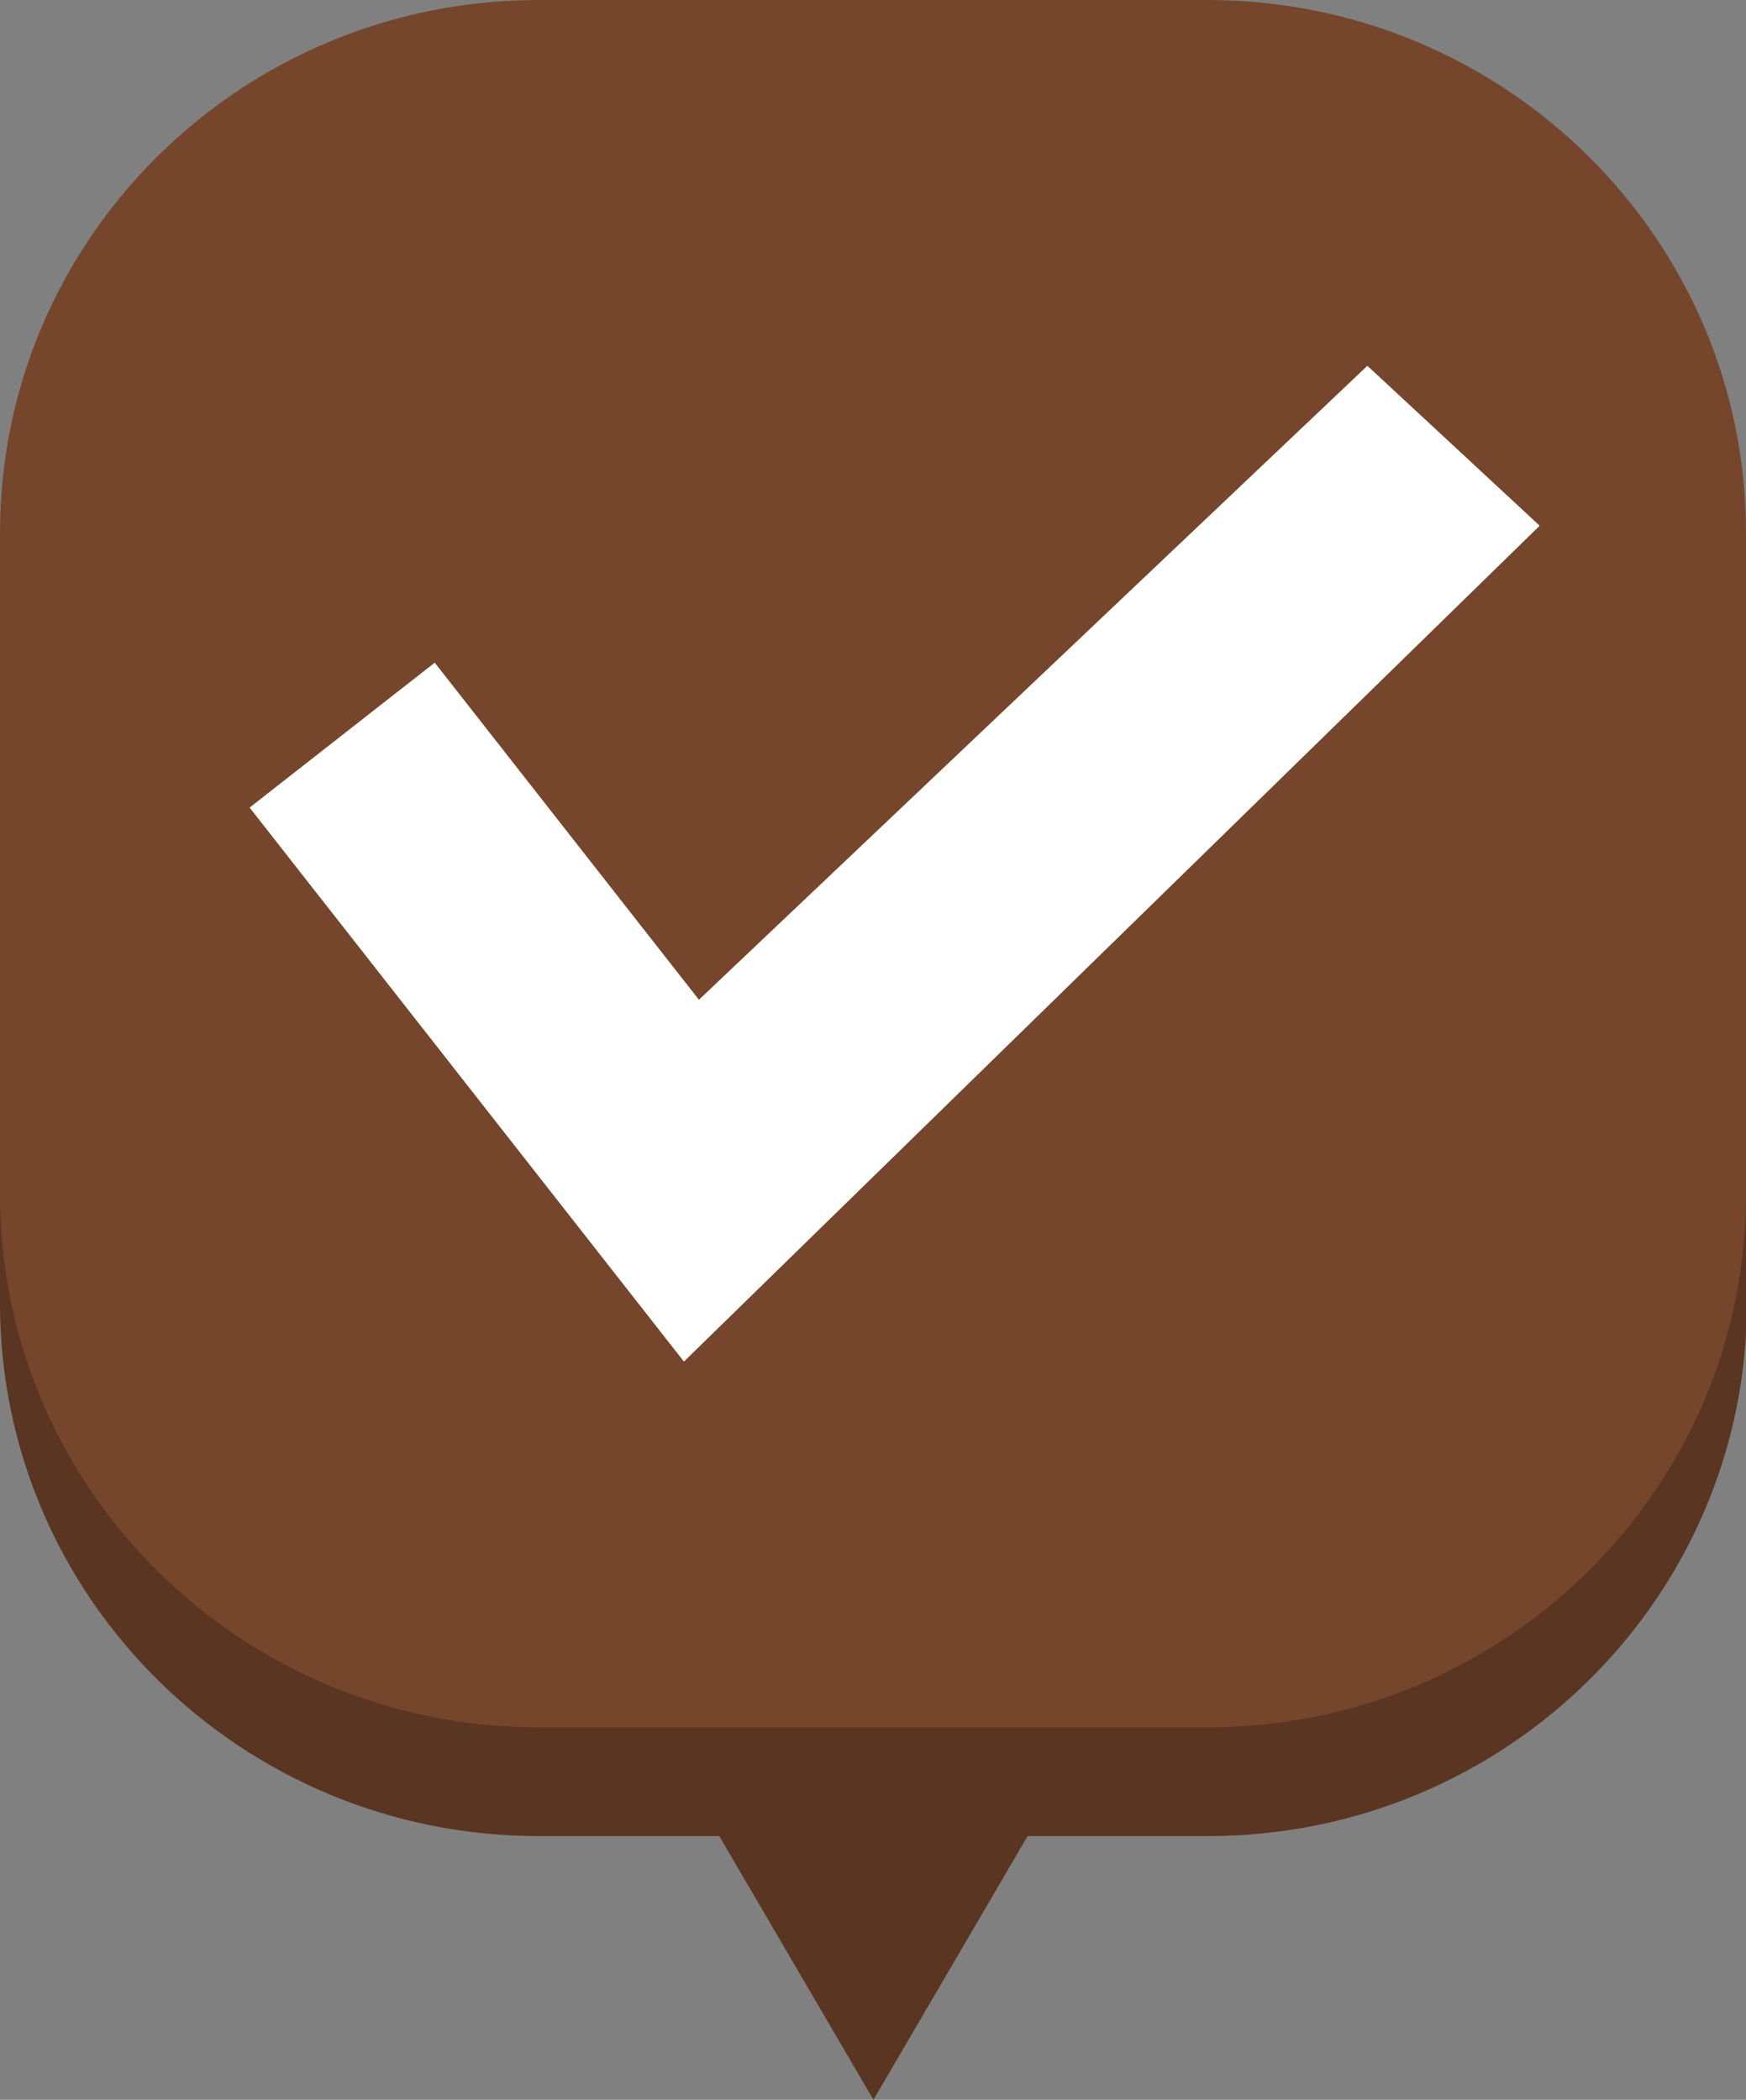
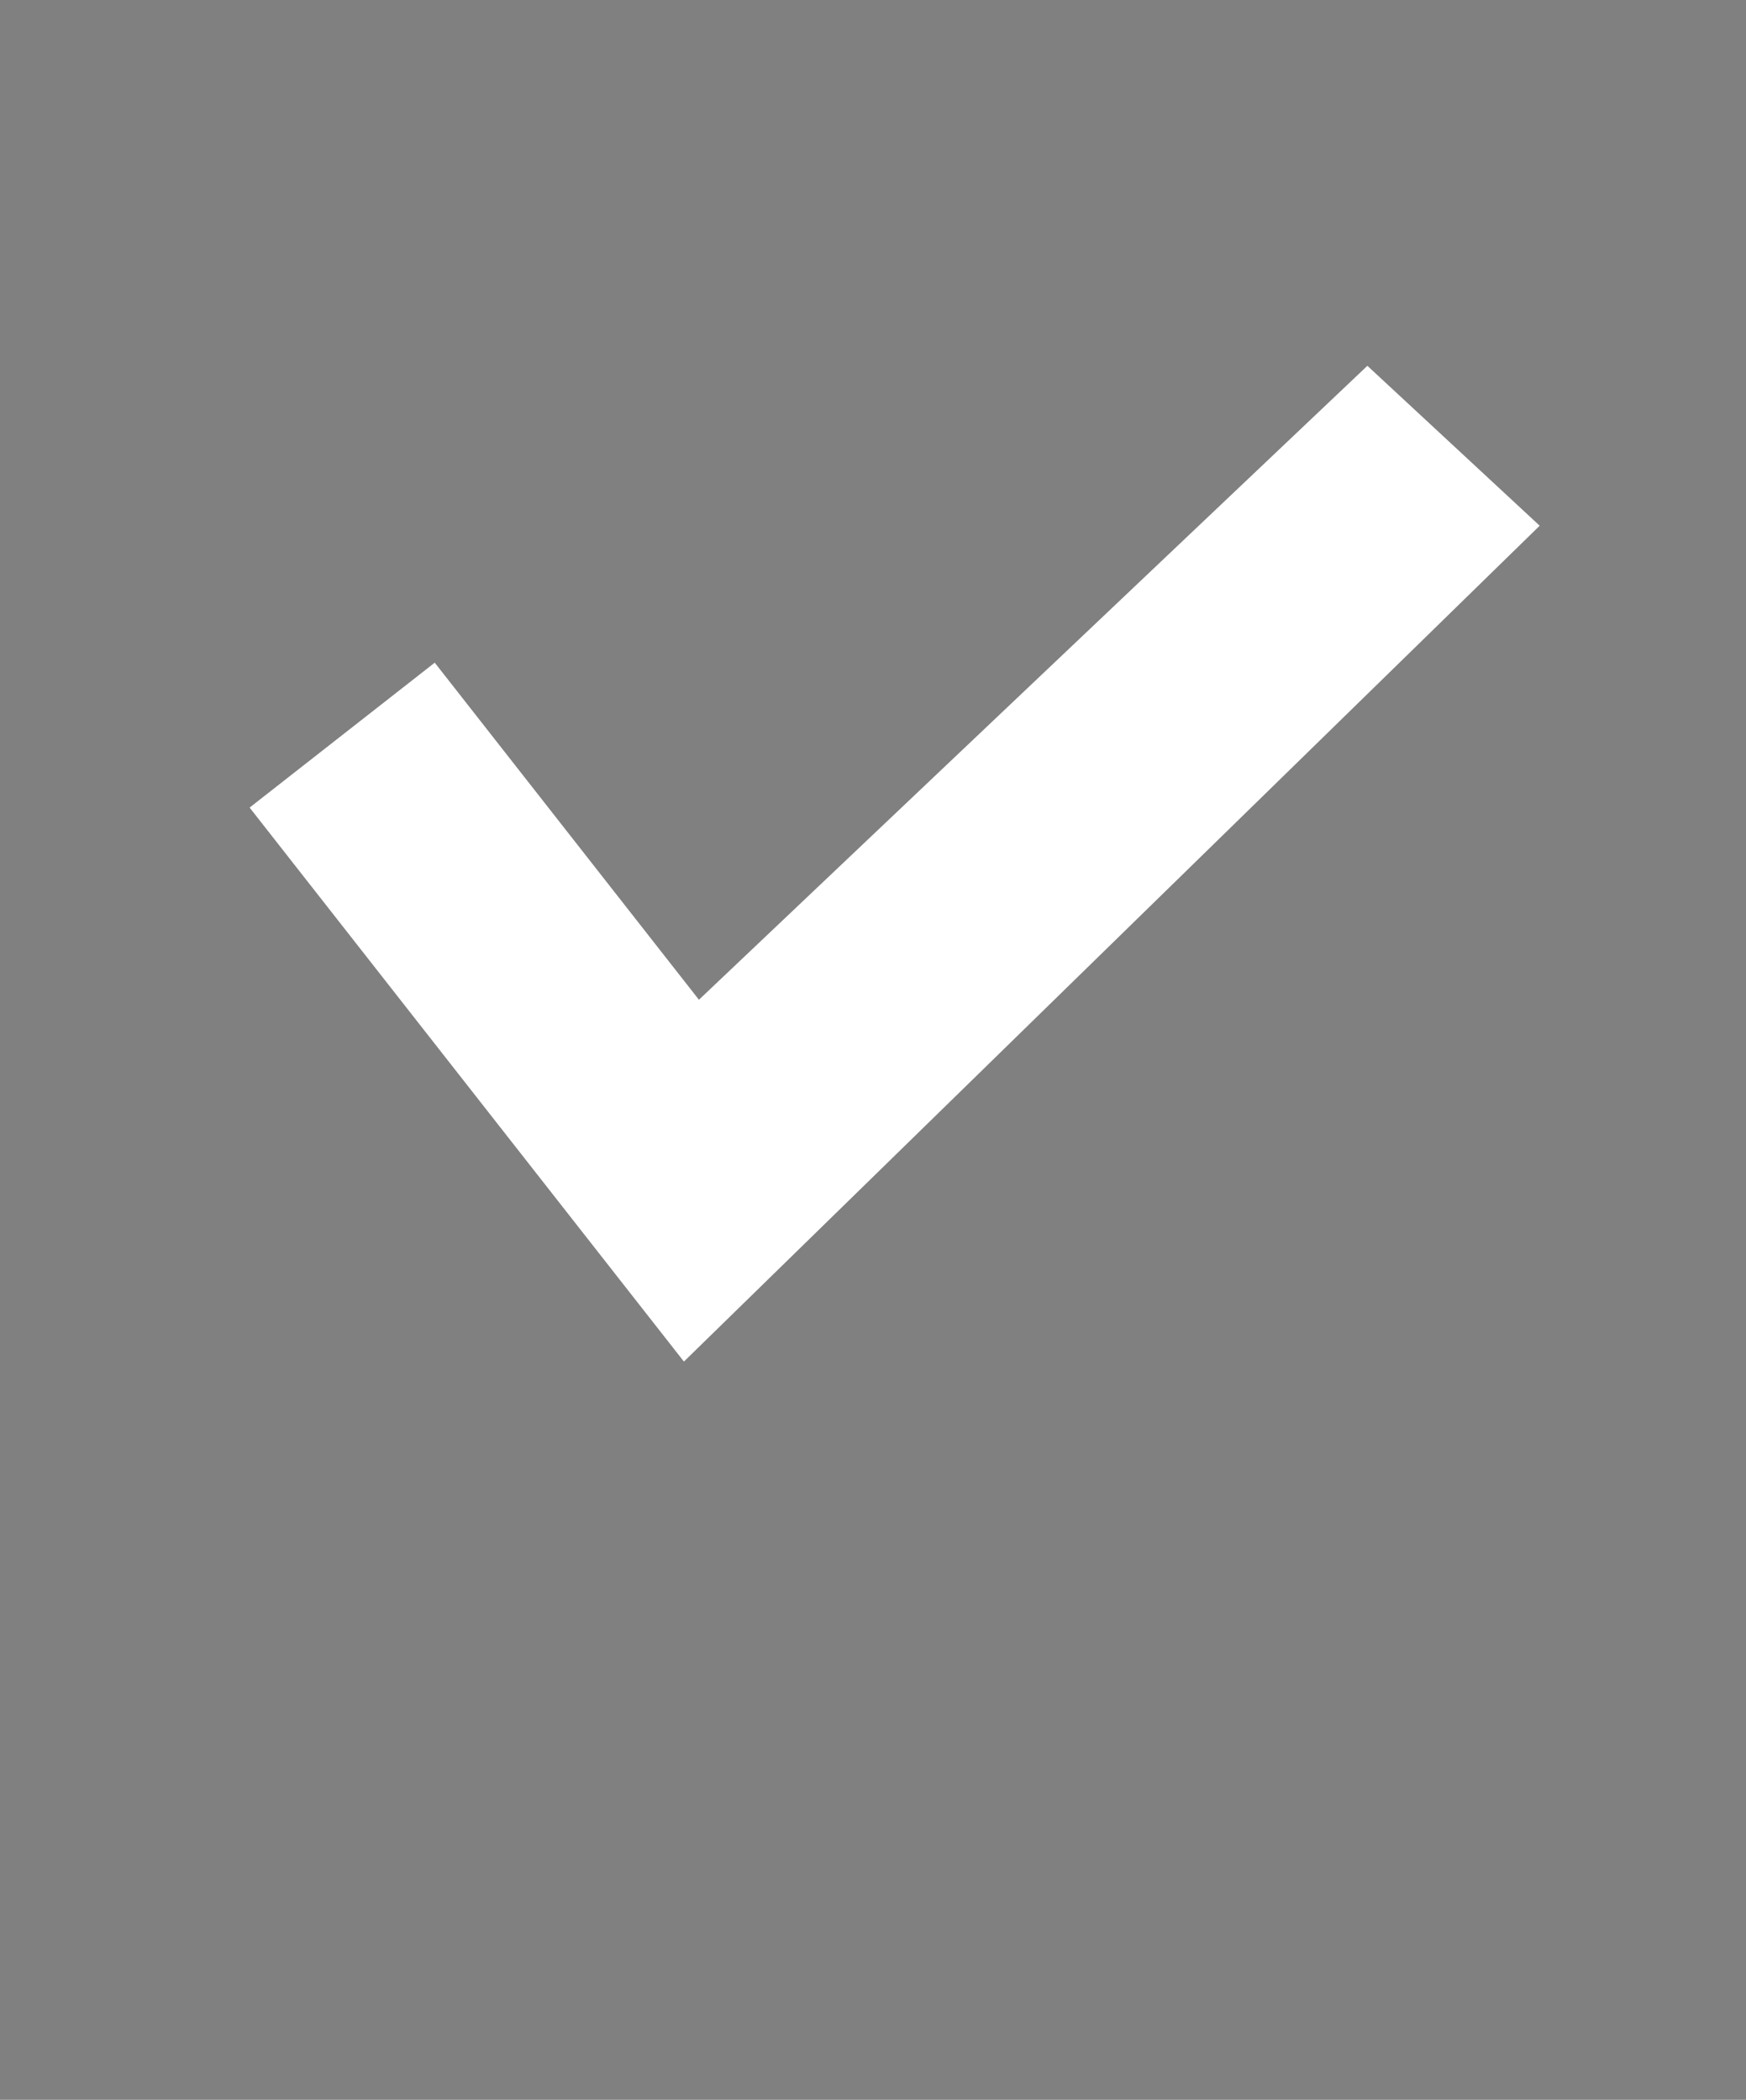
<svg xmlns="http://www.w3.org/2000/svg" id="" viewBox="0 0 39.52 47.53" width="39.52" height="47.53">
  <rect x="0" y="0" width="39.52" height="47.53" fill="#808080" stroke="none" />
  <defs>
    <style>.cls-1{fill:#5a3521;}.cls-1,.cls-2,.cls-3{stroke-width:0px;}.cls-2{fill:#fff;}.cls-3{fill:#75462c;}</style>
  </defs>
  <g id="_レイヤー_1-2">
-     <path class="cls-1" d="M27.33,2.47h-15.14C5.46,2.47,0,7.87,0,14.52v14.98c0,6.66,5.46,12.06,12.19,12.06h4.09l3.49,5.97,3.49-5.97h4.09c6.73,0,12.19-5.4,12.19-12.06v-14.98c0-6.66-5.46-12.06-12.19-12.06Z" />
-     <path class="cls-3" d="M27.33,0h-15.14C5.46,0,0,5.4,0,12.06v14.98c0,6.66,5.46,12.06,12.19,12.06h15.14c6.73,0,12.19-5.4,12.19-12.06v-14.98c0-6.66-5.46-12.06-12.19-12.06Z" />
    <path class="cls-2" d="M30.95,8.28l-15.13,14.35-5.98-7.63-4.19,3.28,9.83,12.54,19.37-18.92-3.9-3.62Z" />
  </g>
</svg>